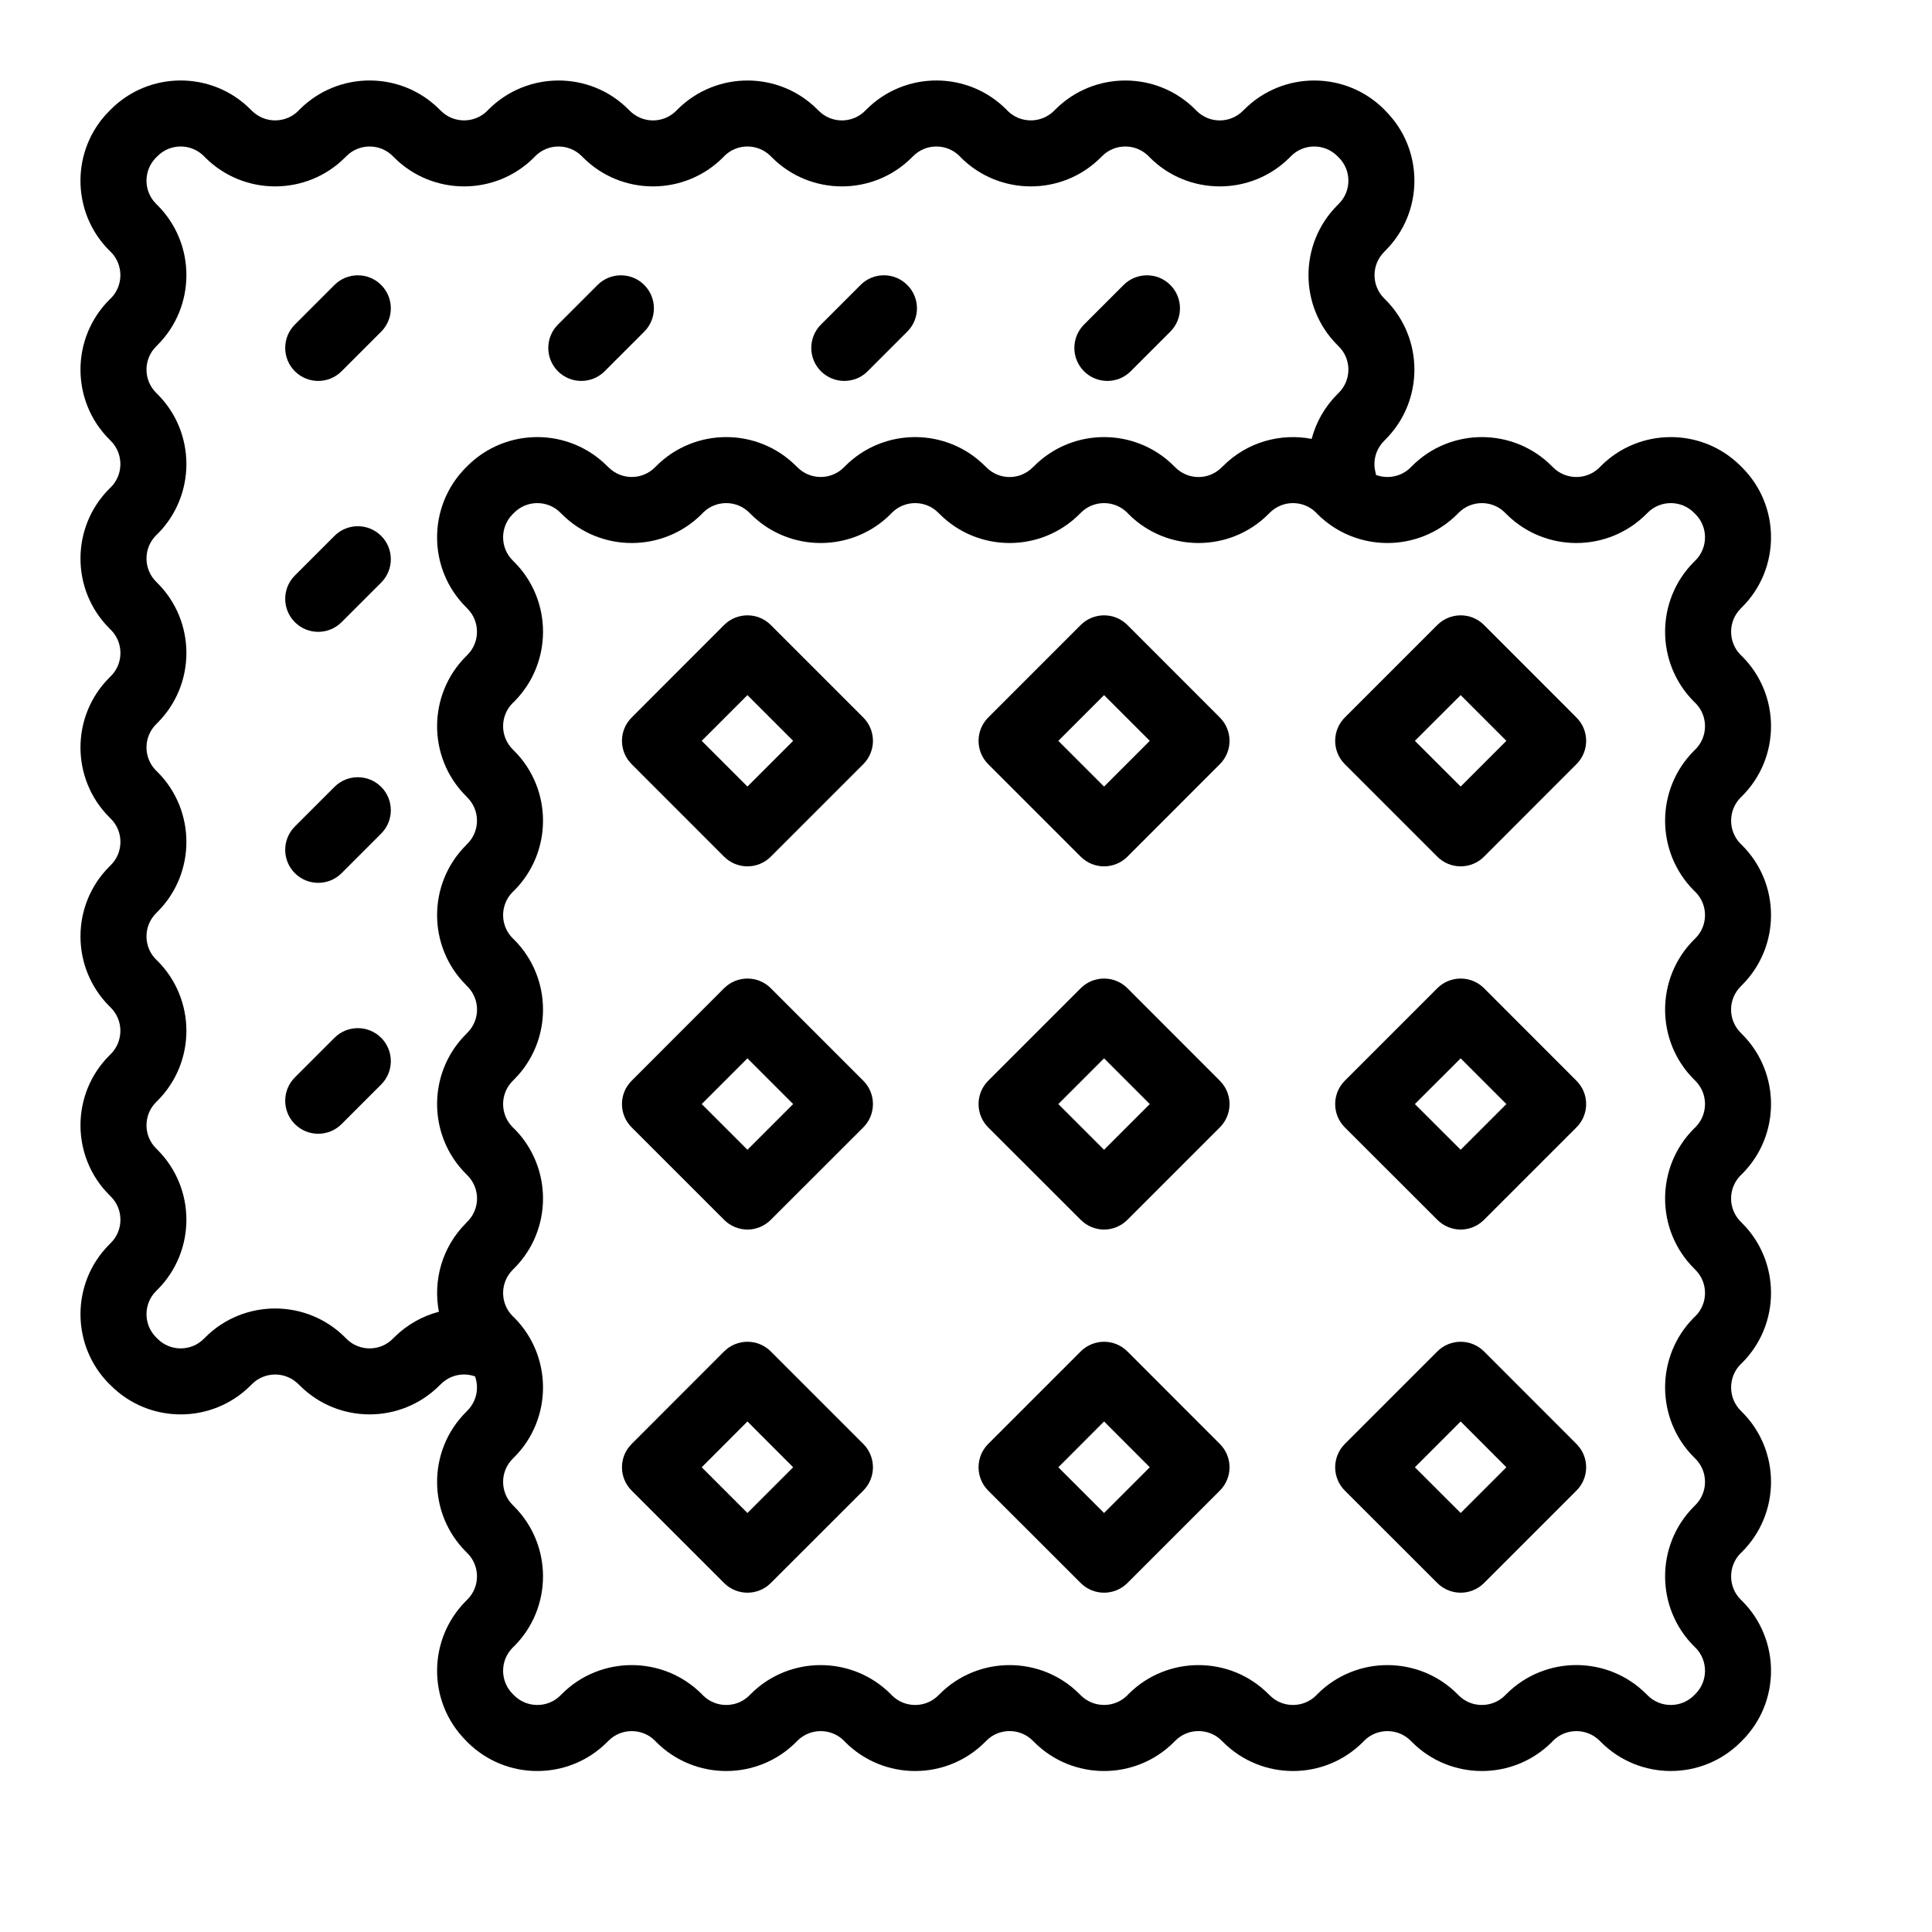
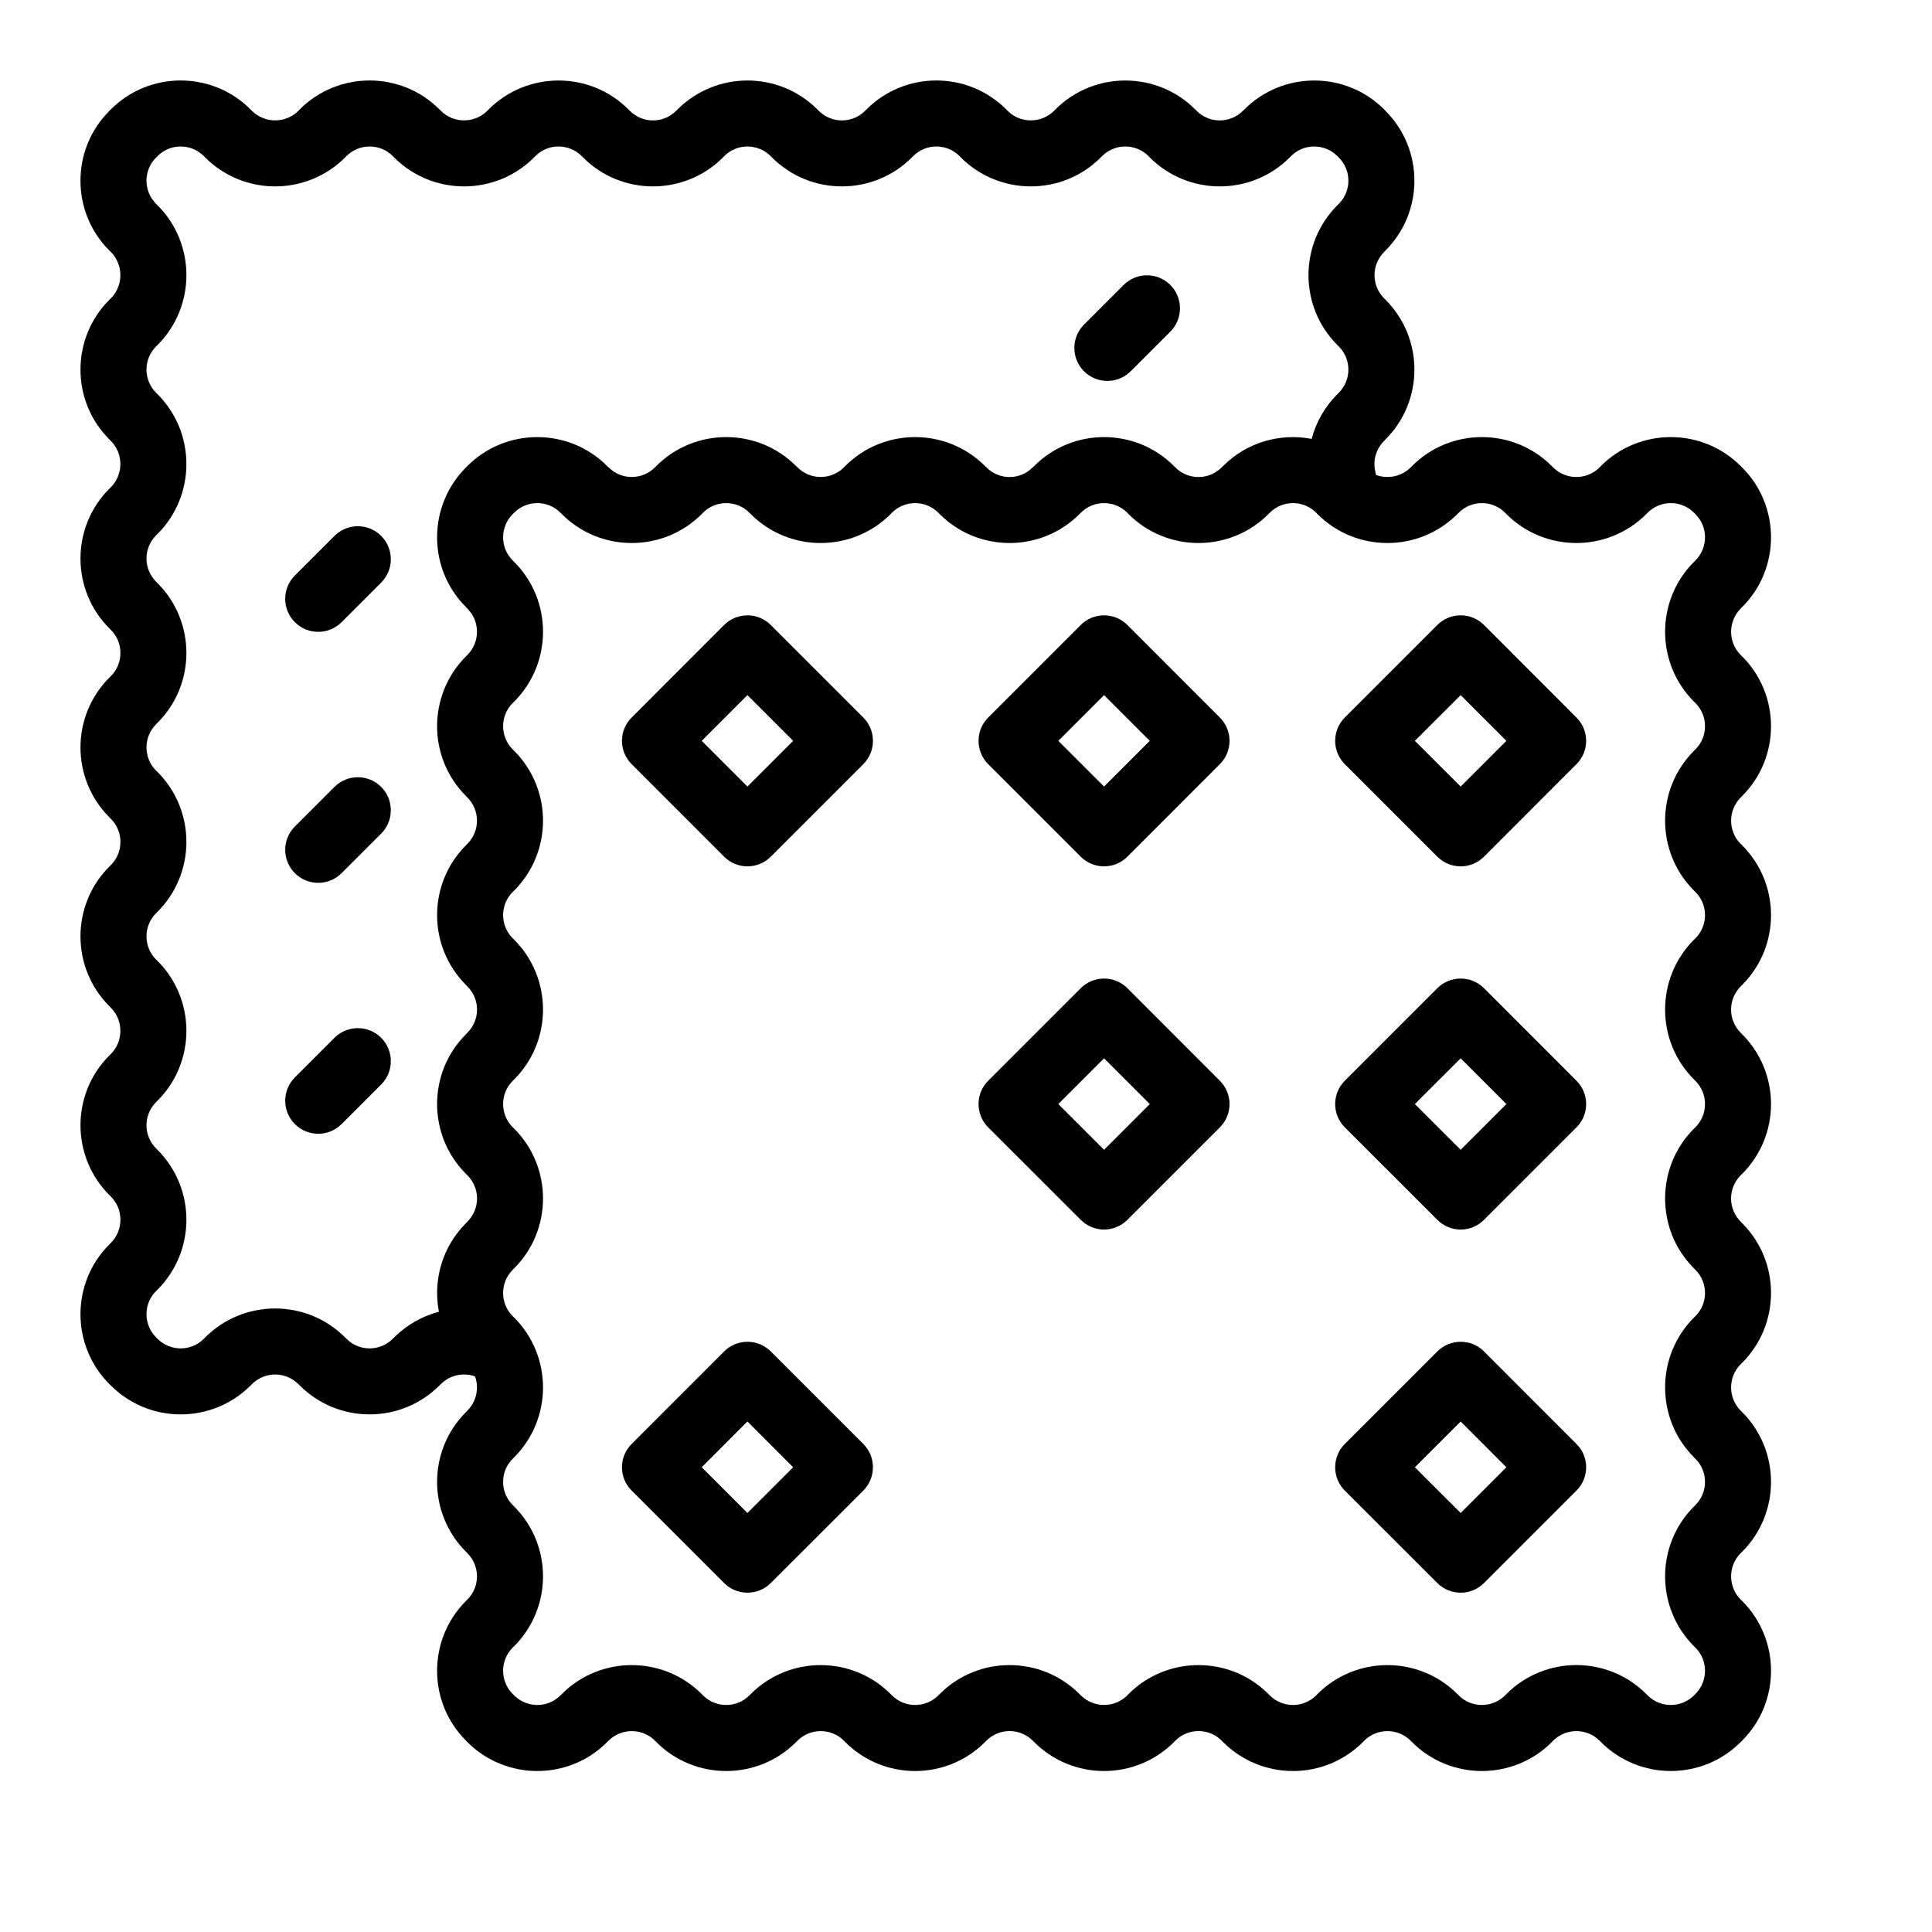
<svg xmlns="http://www.w3.org/2000/svg" width="24px" height="24px" viewBox="0 0 24 24">
  <title>algodon-ypoliester</title>
  <g id="algodon-ypoliester" stroke="none" stroke-width="1" fill="none" fill-rule="evenodd">
    <g id="044-prints" transform="translate(1, 1)" fill="#000000" fill-rule="nonzero">
      <path d="M20.641,8.889 C21.12,8.411 21.12,7.632 20.641,7.153 L20.623,7.136 C20.465,6.977 20.465,6.719 20.623,6.56 L20.641,6.542 C21.12,6.064 21.12,5.285 20.641,4.807 L20.623,4.789 C20.145,4.31 19.366,4.31 18.887,4.789 L18.87,4.807 C18.711,4.965 18.453,4.965 18.294,4.807 L18.276,4.789 C17.798,4.31 17.019,4.31 16.541,4.789 L16.523,4.807 C16.407,4.923 16.237,4.953 16.093,4.9 C16.091,4.886 16.089,4.873 16.085,4.86 C16.052,4.721 16.093,4.578 16.194,4.477 L16.211,4.459 C16.69,3.981 16.69,3.202 16.211,2.723 L16.194,2.706 C16.035,2.547 16.035,2.289 16.194,2.13 L16.211,2.112 C16.69,1.634 16.69,0.855 16.211,0.377 L16.194,0.359 C15.715,-0.12 14.936,-0.119 14.458,0.359 L14.44,0.377 C14.363,0.453 14.261,0.496 14.152,0.496 C14.043,0.496 13.941,0.453 13.864,0.376 L13.847,0.359 C13.368,-0.12 12.589,-0.119 12.111,0.359 L12.093,0.377 C11.934,0.535 11.676,0.535 11.517,0.377 L11.5,0.359 C11.021,-0.12 10.243,-0.12 9.764,0.359 L9.746,0.377 C9.67,0.453 9.567,0.496 9.459,0.496 C9.35,0.496 9.248,0.453 9.171,0.377 L9.153,0.359 C8.674,-0.12 7.896,-0.119 7.417,0.359 L7.399,0.377 C7.323,0.453 7.22,0.496 7.112,0.496 C7.003,0.496 6.901,0.453 6.824,0.377 L6.806,0.359 C6.328,-0.12 5.549,-0.119 5.07,0.359 L5.053,0.377 C4.894,0.535 4.636,0.535 4.477,0.377 L4.459,0.359 C3.981,-0.12 3.202,-0.12 2.723,0.359 L2.706,0.377 C2.547,0.535 2.289,0.535 2.13,0.377 L2.112,0.359 C1.634,-0.12 0.855,-0.12 0.377,0.359 L0.359,0.377 C-0.12,0.855 -0.12,1.634 0.358,2.112 L0.377,2.13 C0.535,2.289 0.535,2.547 0.377,2.706 L0.359,2.723 C-0.12,3.202 -0.12,3.981 0.359,4.459 L0.377,4.477 C0.535,4.636 0.535,4.894 0.377,5.053 L0.359,5.07 C-0.12,5.549 -0.12,6.328 0.359,6.806 L0.377,6.824 C0.454,6.901 0.496,7.003 0.496,7.112 C0.496,7.22 0.454,7.323 0.377,7.399 L0.359,7.417 C-0.12,7.896 -0.12,8.674 0.359,9.153 L0.377,9.171 C0.454,9.248 0.496,9.35 0.496,9.459 C0.496,9.567 0.454,9.67 0.377,9.746 L0.359,9.764 C-0.12,10.243 -0.12,11.021 0.359,11.5 L0.377,11.518 C0.535,11.676 0.535,11.934 0.377,12.093 L0.359,12.111 C-0.12,12.589 -0.12,13.368 0.359,13.846 L0.377,13.864 C0.454,13.941 0.496,14.043 0.496,14.152 C0.496,14.261 0.454,14.363 0.377,14.44 L0.359,14.458 C-0.12,14.936 -0.12,15.715 0.359,16.194 L0.377,16.211 C0.855,16.69 1.634,16.69 2.113,16.211 L2.13,16.194 C2.289,16.035 2.547,16.035 2.706,16.194 L2.724,16.211 C2.963,16.45 3.277,16.57 3.591,16.57 C3.906,16.57 4.22,16.45 4.459,16.211 L4.477,16.194 C4.589,16.081 4.755,16.046 4.901,16.098 C4.953,16.241 4.921,16.408 4.806,16.523 L4.789,16.541 C4.31,17.019 4.31,17.798 4.789,18.277 L4.806,18.294 C4.965,18.453 4.965,18.711 4.806,18.87 L4.789,18.887 C4.31,19.366 4.31,20.145 4.789,20.623 L4.806,20.641 C5.285,21.12 6.064,21.12 6.542,20.641 L6.56,20.623 C6.719,20.465 6.977,20.465 7.136,20.623 L7.153,20.641 C7.632,21.12 8.411,21.12 8.889,20.641 L8.907,20.623 C9.066,20.465 9.324,20.465 9.483,20.623 L9.5,20.641 C9.979,21.12 10.757,21.12 11.236,20.641 L11.254,20.623 C11.33,20.546 11.433,20.504 11.541,20.504 C11.65,20.504 11.752,20.546 11.829,20.623 L11.847,20.641 C12.326,21.12 13.104,21.12 13.583,20.641 L13.601,20.623 C13.677,20.546 13.78,20.504 13.888,20.504 C13.997,20.504 14.099,20.546 14.176,20.623 L14.194,20.641 C14.673,21.12 15.451,21.12 15.93,20.641 L15.947,20.623 C16.106,20.465 16.364,20.465 16.523,20.623 L16.541,20.641 C17.019,21.12 17.798,21.12 18.277,20.641 L18.294,20.623 C18.453,20.465 18.711,20.465 18.87,20.623 L18.888,20.641 C19.127,20.88 19.441,21 19.755,21 C20.07,21 20.384,20.88 20.623,20.641 L20.641,20.623 C21.12,20.145 21.12,19.366 20.641,18.887 L20.623,18.87 C20.465,18.711 20.465,18.453 20.623,18.294 L20.641,18.277 C21.12,17.798 21.12,17.019 20.641,16.541 L20.623,16.523 C20.465,16.364 20.465,16.106 20.623,15.947 L20.641,15.93 C21.12,15.451 21.12,14.672 20.641,14.194 L20.623,14.176 C20.547,14.099 20.504,13.997 20.504,13.888 C20.504,13.78 20.547,13.677 20.623,13.6 L20.641,13.583 C21.12,13.104 21.12,12.326 20.641,11.847 L20.623,11.829 C20.547,11.753 20.504,11.65 20.504,11.542 C20.504,11.433 20.547,11.331 20.623,11.254 L20.641,11.236 C21.12,10.757 21.12,9.979 20.641,9.5 L20.623,9.483 C20.465,9.324 20.465,9.066 20.623,8.907 L20.641,8.889 Z M3.879,15.631 C3.721,15.79 3.462,15.79 3.304,15.631 L3.286,15.613 C2.807,15.135 2.029,15.135 1.55,15.613 L1.532,15.631 C1.374,15.79 1.115,15.79 0.957,15.631 L0.939,15.613 C0.78,15.454 0.78,15.196 0.939,15.038 L0.957,15.02 C1.435,14.541 1.435,13.763 0.957,13.284 L0.939,13.266 C0.78,13.108 0.78,12.849 0.939,12.691 L0.957,12.673 C1.435,12.195 1.435,11.416 0.957,10.937 L0.939,10.92 C0.78,10.761 0.78,10.503 0.939,10.344 L0.957,10.326 C1.435,9.848 1.435,9.069 0.957,8.59 L0.939,8.573 C0.78,8.414 0.78,8.156 0.939,7.997 L0.957,7.979 C1.435,7.501 1.435,6.722 0.957,6.244 L0.939,6.226 C0.78,6.067 0.78,5.809 0.939,5.65 L0.957,5.633 C1.435,5.154 1.435,4.375 0.957,3.897 L0.939,3.879 C0.78,3.72 0.78,3.462 0.939,3.304 L0.957,3.286 C1.435,2.807 1.435,2.029 0.958,1.551 L0.939,1.532 C0.78,1.374 0.78,1.115 0.939,0.957 L0.957,0.939 C1.115,0.78 1.374,0.78 1.532,0.939 L1.55,0.957 C2.029,1.435 2.807,1.435 3.286,0.957 L3.304,0.939 C3.462,0.78 3.721,0.78 3.879,0.939 L3.897,0.957 C4.376,1.435 5.154,1.435 5.633,0.957 L5.65,0.939 C5.809,0.78 6.067,0.78 6.226,0.939 L6.244,0.957 C6.722,1.435 7.501,1.435 7.98,0.957 L7.997,0.939 C8.156,0.78 8.414,0.78 8.573,0.939 L8.591,0.957 C9.069,1.435 9.848,1.435 10.326,0.957 L10.344,0.939 C10.503,0.78 10.761,0.78 10.92,0.939 L10.937,0.957 C11.416,1.435 12.195,1.435 12.673,0.957 L12.691,0.939 C12.85,0.78 13.108,0.78 13.267,0.939 L13.284,0.957 C13.763,1.435 14.542,1.435 15.02,0.957 L15.038,0.939 C15.196,0.78 15.455,0.78 15.613,0.939 L15.631,0.957 C15.79,1.115 15.79,1.374 15.631,1.532 L15.613,1.55 C15.135,2.029 15.135,2.807 15.613,3.286 L15.631,3.304 C15.79,3.462 15.79,3.72 15.631,3.879 L15.613,3.897 C15.456,4.054 15.348,4.246 15.294,4.452 C14.907,4.378 14.492,4.49 14.194,4.789 L14.176,4.806 C14.099,4.883 13.997,4.926 13.888,4.926 C13.78,4.926 13.677,4.883 13.6,4.806 L13.583,4.789 C13.104,4.31 12.326,4.31 11.847,4.789 L11.829,4.806 C11.752,4.883 11.65,4.926 11.541,4.926 C11.433,4.926 11.33,4.883 11.254,4.806 L11.236,4.789 C10.757,4.31 9.979,4.31 9.5,4.789 L9.483,4.806 C9.324,4.965 9.066,4.965 8.907,4.806 L8.889,4.789 C8.411,4.31 7.632,4.31 7.153,4.789 L7.136,4.806 C6.977,4.965 6.719,4.965 6.56,4.806 L6.542,4.789 C6.064,4.31 5.285,4.31 4.806,4.789 L4.789,4.806 C4.31,5.285 4.31,6.064 4.788,6.541 L4.806,6.56 C4.965,6.719 4.965,6.977 4.806,7.136 L4.789,7.153 C4.31,7.632 4.31,8.411 4.789,8.889 L4.806,8.907 C4.965,9.066 4.965,9.324 4.806,9.482 L4.789,9.5 C4.31,9.979 4.31,10.757 4.789,11.236 L4.806,11.254 C4.883,11.33 4.926,11.433 4.926,11.541 C4.926,11.65 4.883,11.752 4.806,11.829 L4.789,11.847 C4.31,12.325 4.31,13.104 4.789,13.583 L4.806,13.6 C4.883,13.677 4.926,13.78 4.926,13.888 C4.926,13.997 4.883,14.099 4.806,14.176 L4.789,14.194 C4.49,14.493 4.378,14.908 4.452,15.295 C4.247,15.349 4.055,15.456 3.897,15.613 L3.879,15.631 Z M20.043,7.716 L20.061,7.733 C20.22,7.892 20.22,8.15 20.061,8.309 L20.043,8.327 C19.565,8.805 19.565,9.584 20.043,10.063 L20.061,10.08 C20.22,10.239 20.22,10.497 20.061,10.656 L20.043,10.673 C19.565,11.152 19.565,11.931 20.043,12.409 L20.061,12.427 C20.22,12.586 20.22,12.844 20.061,13.003 L20.043,13.02 C19.565,13.499 19.565,14.278 20.043,14.756 L20.061,14.774 C20.22,14.933 20.22,15.191 20.061,15.35 L20.043,15.367 C19.565,15.846 19.565,16.625 20.043,17.103 L20.061,17.121 C20.22,17.279 20.22,17.538 20.061,17.696 L20.043,17.714 C19.565,18.193 19.565,18.971 20.043,19.45 L20.061,19.467 C20.22,19.626 20.22,19.884 20.061,20.043 L20.043,20.061 C19.885,20.219 19.626,20.22 19.468,20.061 L19.45,20.043 C19.211,19.804 18.896,19.684 18.582,19.684 C18.268,19.684 17.953,19.804 17.714,20.043 L17.696,20.061 C17.538,20.219 17.279,20.22 17.121,20.061 L17.103,20.043 C16.624,19.565 15.846,19.565 15.367,20.043 L15.35,20.061 C15.191,20.219 14.933,20.22 14.774,20.061 L14.756,20.043 C14.278,19.565 13.499,19.565 13.02,20.043 L13.003,20.061 C12.844,20.219 12.586,20.219 12.427,20.061 L12.409,20.043 C11.931,19.565 11.152,19.565 10.674,20.043 L10.656,20.061 C10.497,20.22 10.239,20.219 10.08,20.061 L10.063,20.043 C9.584,19.565 8.805,19.565 8.327,20.043 L8.309,20.061 C8.15,20.22 7.892,20.219 7.733,20.061 L7.716,20.043 C7.237,19.565 6.458,19.565 5.98,20.043 L5.962,20.061 C5.804,20.22 5.545,20.219 5.387,20.061 L5.369,20.043 C5.21,19.884 5.21,19.626 5.369,19.467 L5.387,19.45 C5.865,18.971 5.865,18.193 5.387,17.714 L5.369,17.696 C5.21,17.538 5.21,17.279 5.369,17.121 L5.387,17.103 C5.865,16.625 5.865,15.846 5.387,15.367 L5.369,15.35 C5.21,15.191 5.21,14.933 5.369,14.774 L5.387,14.756 C5.865,14.278 5.865,13.499 5.387,13.02 L5.369,13.003 C5.21,12.844 5.21,12.586 5.369,12.427 L5.387,12.409 C5.865,11.931 5.865,11.152 5.387,10.673 L5.369,10.656 C5.21,10.497 5.21,10.239 5.369,10.08 L5.387,10.063 C5.865,9.584 5.865,8.805 5.387,8.327 L5.369,8.309 C5.21,8.15 5.21,7.892 5.369,7.733 L5.387,7.716 C5.865,7.237 5.865,6.459 5.388,5.981 L5.369,5.962 C5.21,5.804 5.21,5.545 5.369,5.387 L5.387,5.369 C5.545,5.21 5.804,5.21 5.962,5.369 L5.98,5.387 C6.458,5.865 7.237,5.865 7.716,5.387 L7.733,5.369 C7.892,5.21 8.151,5.21 8.309,5.369 L8.327,5.387 C8.805,5.865 9.584,5.865 10.063,5.387 L10.08,5.369 C10.239,5.21 10.497,5.21 10.656,5.369 L10.674,5.387 C11.152,5.865 11.931,5.865 12.409,5.387 L12.427,5.369 C12.586,5.21 12.844,5.21 13.003,5.369 L13.02,5.387 C13.499,5.865 14.278,5.865 14.756,5.387 L14.774,5.369 C14.933,5.21 15.191,5.21 15.35,5.369 L15.367,5.387 C15.846,5.865 16.624,5.865 17.103,5.387 L17.121,5.369 C17.279,5.21 17.538,5.21 17.696,5.369 L17.714,5.387 C18.193,5.865 18.971,5.865 19.45,5.387 L19.468,5.369 C19.626,5.21 19.885,5.21 20.043,5.369 L20.061,5.387 C20.22,5.545 20.22,5.804 20.061,5.962 L20.043,5.98 C19.565,6.458 19.565,7.237 20.043,7.716 Z" id="Shape" />
      <path d="M8.575,15.788 C8.415,15.628 8.155,15.628 7.995,15.788 L6.847,16.937 C6.686,17.097 6.686,17.357 6.847,17.517 L7.995,18.665 C8.075,18.745 8.18,18.785 8.285,18.785 C8.39,18.785 8.495,18.745 8.575,18.665 L9.724,17.517 C9.884,17.357 9.884,17.097 9.724,16.937 L8.575,15.788 Z M8.285,17.795 L7.717,17.227 L8.285,16.658 L8.853,17.227 L8.285,17.795 Z" id="Shape" />
-       <path d="M13.005,15.788 C12.845,15.628 12.585,15.628 12.425,15.788 L11.276,16.937 C11.116,17.097 11.116,17.357 11.276,17.517 L12.425,18.665 C12.505,18.745 12.61,18.785 12.715,18.785 C12.82,18.785 12.925,18.745 13.005,18.665 L14.153,17.517 C14.314,17.357 14.314,17.097 14.153,16.937 L13.005,15.788 Z M12.715,17.795 L12.147,17.227 L12.715,16.658 L13.283,17.227 L12.715,17.795 Z" id="Shape" />
      <path d="M17.435,15.788 C17.275,15.628 17.015,15.628 16.855,15.788 L15.706,16.937 C15.546,17.097 15.546,17.357 15.706,17.517 L16.855,18.665 C16.935,18.745 17.04,18.785 17.145,18.785 C17.25,18.785 17.355,18.745 17.435,18.665 L18.583,17.517 C18.744,17.357 18.744,17.097 18.583,16.937 L17.435,15.788 Z M17.145,17.795 L16.576,17.227 L17.145,16.658 L17.713,17.227 L17.145,17.795 Z" id="Shape" />
-       <path d="M8.575,11.276 C8.415,11.116 8.155,11.116 7.995,11.276 L6.847,12.425 C6.686,12.585 6.686,12.845 6.847,13.005 L7.995,14.153 C8.075,14.233 8.18,14.274 8.285,14.274 C8.39,14.274 8.495,14.233 8.575,14.153 L9.724,13.005 C9.884,12.845 9.884,12.585 9.724,12.425 L8.575,11.276 Z M8.285,13.283 L7.717,12.715 L8.285,12.147 L8.853,12.715 L8.285,13.283 Z" id="Shape" />
      <path d="M13.005,11.276 C12.845,11.116 12.585,11.116 12.425,11.276 L11.276,12.425 C11.116,12.585 11.116,12.845 11.276,13.005 L12.425,14.153 C12.505,14.233 12.61,14.274 12.715,14.274 C12.82,14.274 12.925,14.233 13.005,14.153 L14.153,13.005 C14.314,12.845 14.314,12.585 14.153,12.425 L13.005,11.276 Z M12.715,13.283 L12.147,12.715 L12.715,12.147 L13.283,12.715 L12.715,13.283 Z" id="Shape" />
      <path d="M17.435,11.276 C17.275,11.116 17.015,11.116 16.855,11.276 L15.706,12.425 C15.546,12.585 15.546,12.845 15.706,13.005 L16.855,14.153 C16.935,14.233 17.04,14.274 17.145,14.274 C17.25,14.274 17.355,14.233 17.435,14.153 L18.583,13.005 C18.744,12.845 18.744,12.585 18.583,12.425 L17.435,11.276 Z M17.145,13.283 L16.576,12.715 L17.145,12.147 L17.713,12.715 L17.145,13.283 Z" id="Shape" />
      <path d="M8.575,6.764 C8.415,6.604 8.155,6.604 7.995,6.764 L6.847,7.913 C6.686,8.073 6.686,8.333 6.847,8.493 L7.995,9.642 C8.075,9.722 8.18,9.762 8.285,9.762 C8.39,9.762 8.495,9.722 8.575,9.642 L9.724,8.493 C9.884,8.333 9.884,8.073 9.724,7.913 L8.575,6.764 Z M8.285,8.771 L7.717,8.203 L8.285,7.635 L8.853,8.203 L8.285,8.771 Z" id="Shape" />
      <path d="M13.005,6.764 C12.845,6.604 12.585,6.604 12.425,6.764 L11.276,7.913 C11.116,8.073 11.116,8.333 11.276,8.493 L12.425,9.642 C12.505,9.722 12.61,9.762 12.715,9.762 C12.82,9.762 12.925,9.722 13.005,9.642 L14.153,8.493 C14.314,8.333 14.314,8.073 14.153,7.913 L13.005,6.764 Z M12.715,8.771 L12.147,8.203 L12.715,7.635 L13.283,8.203 L12.715,8.771 Z" id="Shape" />
      <path d="M17.435,6.764 C17.275,6.604 17.015,6.604 16.855,6.764 L15.706,7.913 C15.546,8.073 15.546,8.333 15.706,8.493 L16.855,9.642 C16.935,9.722 17.04,9.762 17.145,9.762 C17.25,9.762 17.355,9.722 17.435,9.642 L18.583,8.493 C18.744,8.333 18.744,8.073 18.583,7.913 L17.435,6.764 Z M17.145,8.771 L16.576,8.203 L17.145,7.635 L17.713,8.203 L17.145,8.771 Z" id="Shape" />
-       <path d="M3.155,2.54 L2.663,3.032 C2.503,3.192 2.503,3.452 2.663,3.612 C2.743,3.692 2.848,3.732 2.953,3.732 C3.058,3.732 3.163,3.692 3.243,3.612 L3.735,3.12 C3.895,2.96 3.895,2.7 3.735,2.54 C3.575,2.38 3.315,2.38 3.155,2.54 Z" id="Path" />
      <path d="M3.155,5.657 L2.663,6.149 C2.503,6.309 2.503,6.569 2.663,6.729 C2.743,6.809 2.848,6.849 2.953,6.849 C3.058,6.849 3.163,6.809 3.243,6.729 L3.735,6.237 C3.895,6.077 3.895,5.817 3.735,5.657 C3.575,5.497 3.315,5.497 3.155,5.657 Z" id="Path" />
      <path d="M2.953,9.967 C3.058,9.967 3.163,9.927 3.243,9.847 L3.735,9.355 C3.895,9.195 3.895,8.935 3.735,8.775 C3.575,8.615 3.315,8.615 3.155,8.775 L2.663,9.267 C2.503,9.427 2.503,9.687 2.663,9.847 C2.743,9.927 2.848,9.967 2.953,9.967 Z" id="Path" />
      <path d="M3.155,11.892 L2.663,12.384 C2.503,12.544 2.503,12.804 2.663,12.964 C2.743,13.044 2.848,13.084 2.953,13.084 C3.058,13.084 3.163,13.044 3.243,12.964 L3.735,12.472 C3.895,12.312 3.895,12.052 3.735,11.892 C3.575,11.732 3.315,11.732 3.155,11.892 L3.155,11.892 Z" id="Path" />
-       <path d="M6.221,3.732 C6.326,3.732 6.431,3.692 6.511,3.612 L7.003,3.12 C7.163,2.96 7.163,2.7 7.003,2.54 C6.843,2.38 6.583,2.38 6.423,2.54 L5.931,3.032 C5.771,3.192 5.771,3.452 5.931,3.612 C6.011,3.692 6.116,3.732 6.221,3.732 Z" id="Path" />
-       <path d="M9.488,3.732 C9.593,3.732 9.699,3.692 9.778,3.612 L10.27,3.12 C10.431,2.96 10.431,2.7 10.27,2.54 C10.11,2.38 9.851,2.379 9.69,2.54 L9.198,3.032 C9.038,3.192 9.038,3.452 9.198,3.612 C9.279,3.692 9.384,3.732 9.488,3.732 Z" id="Path" />
      <path d="M12.756,3.732 C12.861,3.732 12.966,3.692 13.046,3.612 L13.538,3.12 C13.698,2.96 13.698,2.7 13.538,2.54 C13.378,2.38 13.118,2.38 12.958,2.54 L12.466,3.032 C12.306,3.192 12.306,3.452 12.466,3.612 C12.546,3.692 12.651,3.732 12.756,3.732 Z" id="Path" />
    </g>
  </g>
</svg>